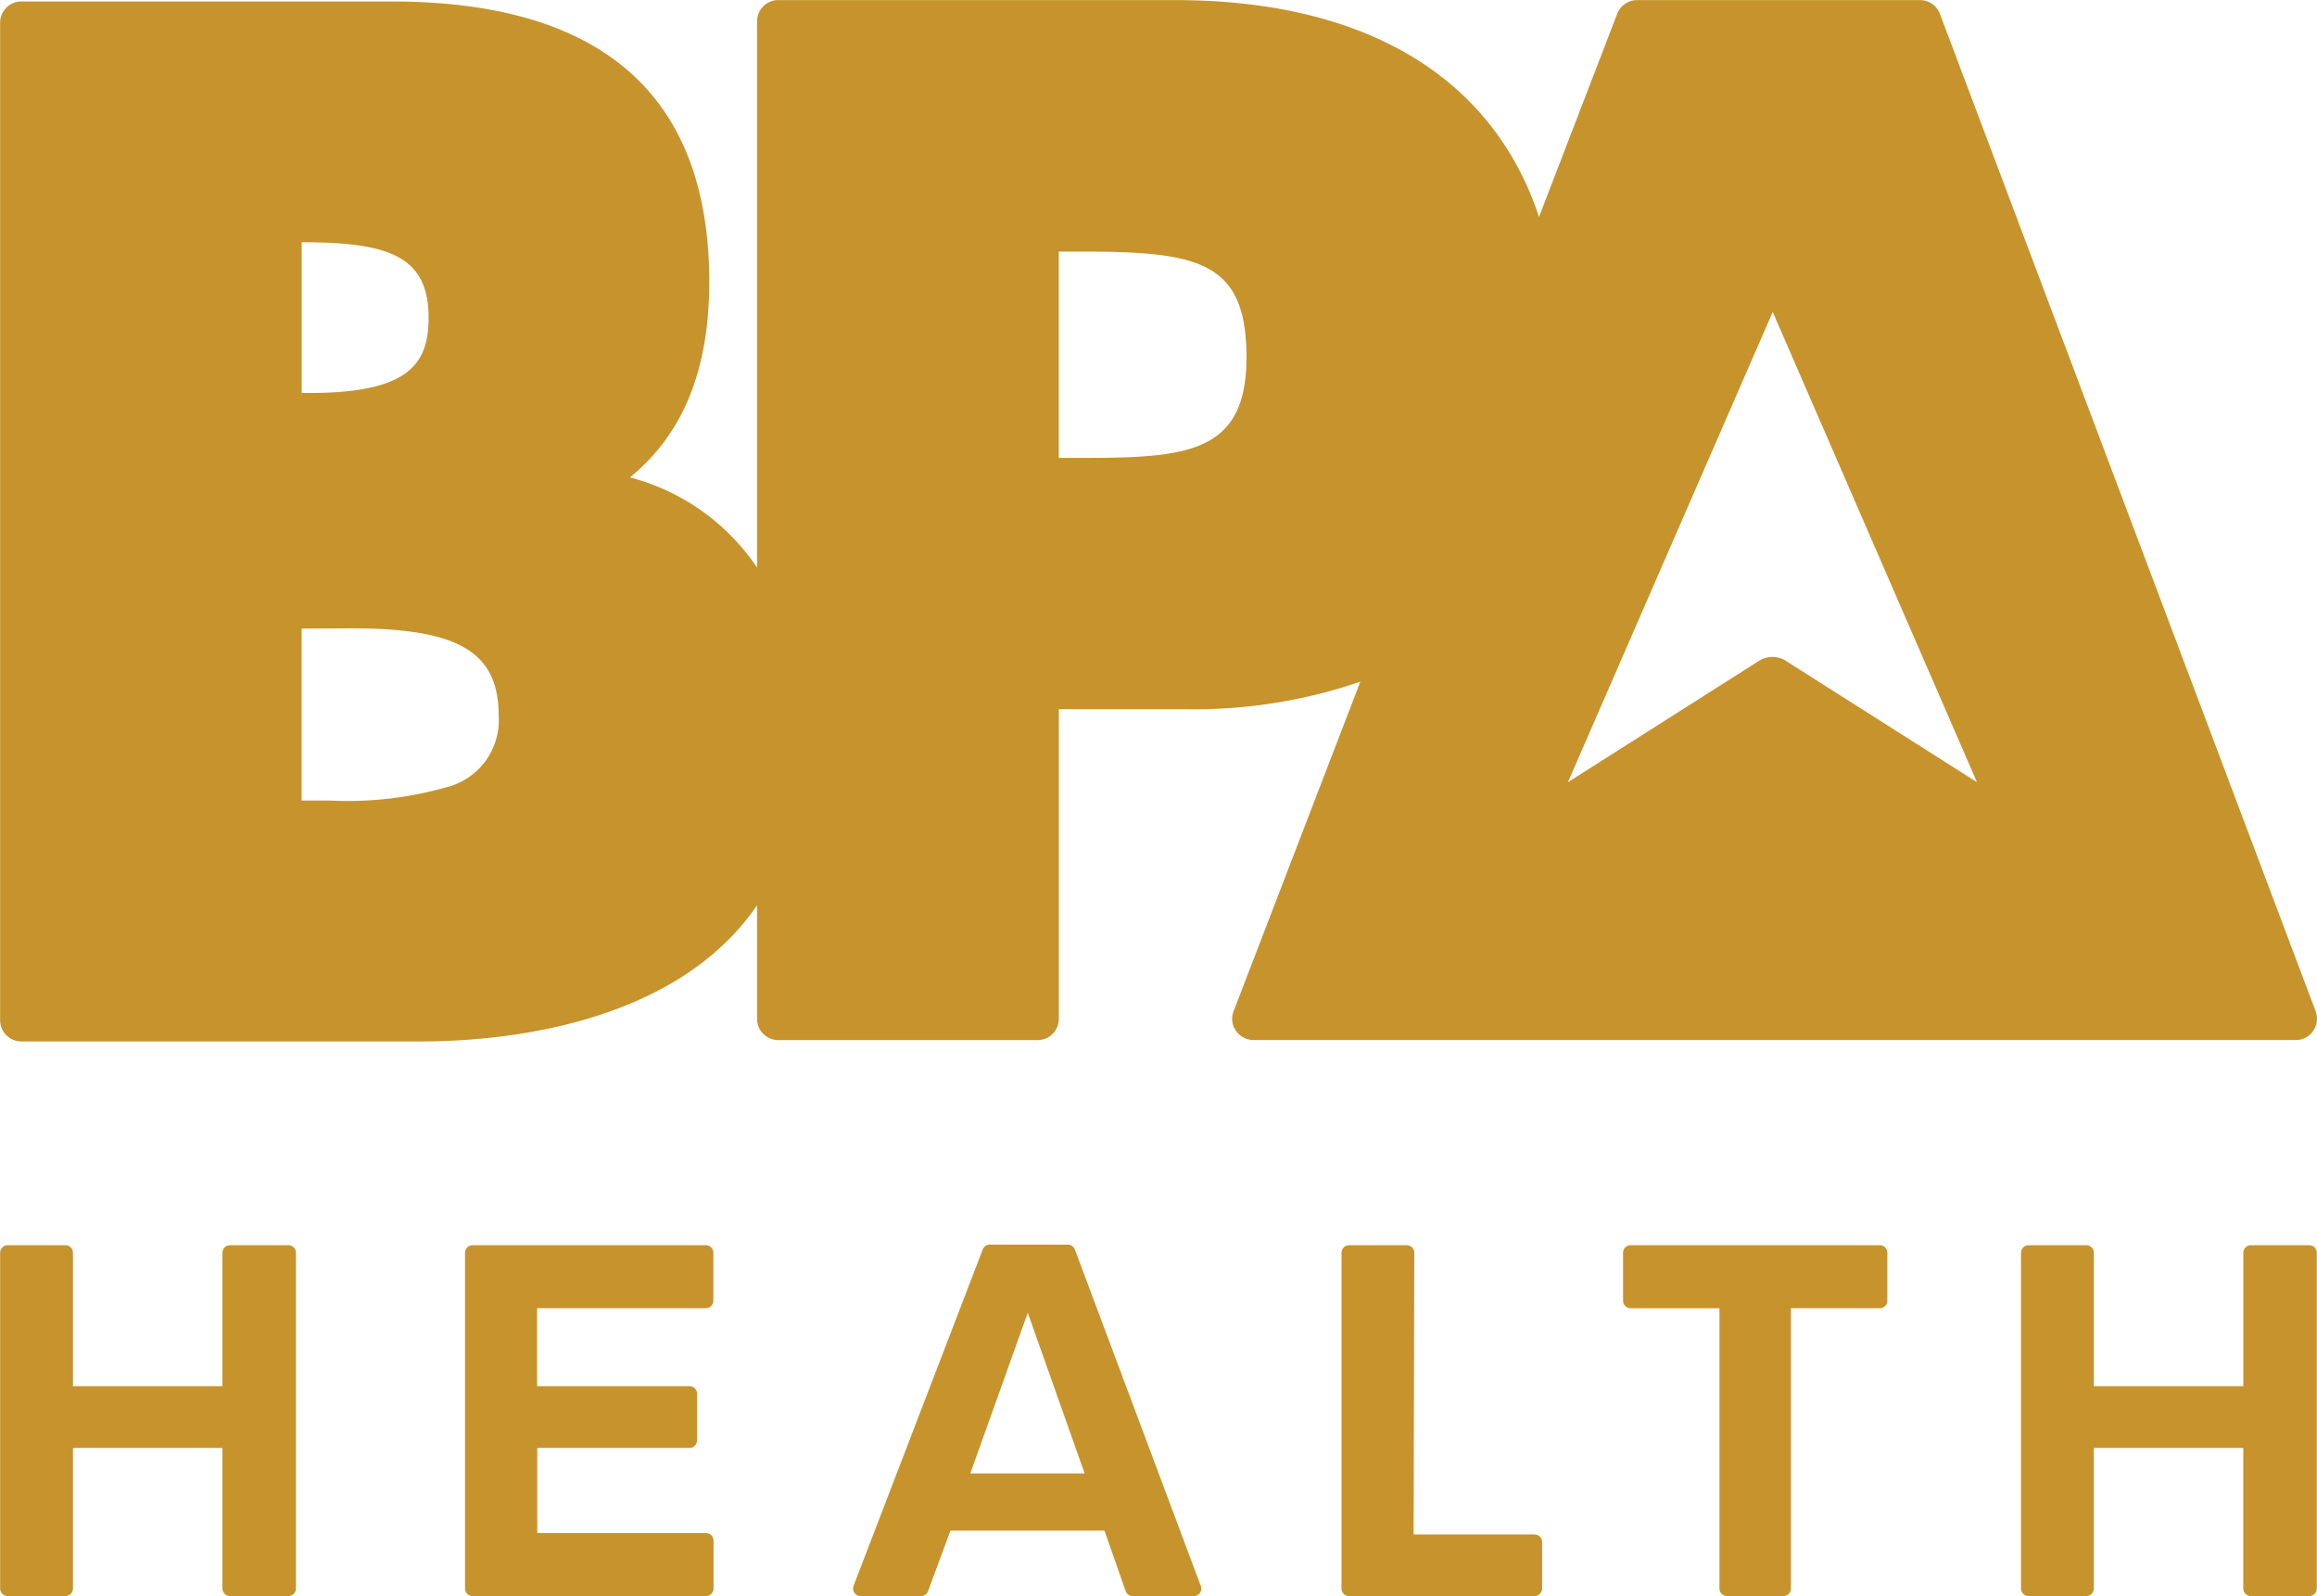
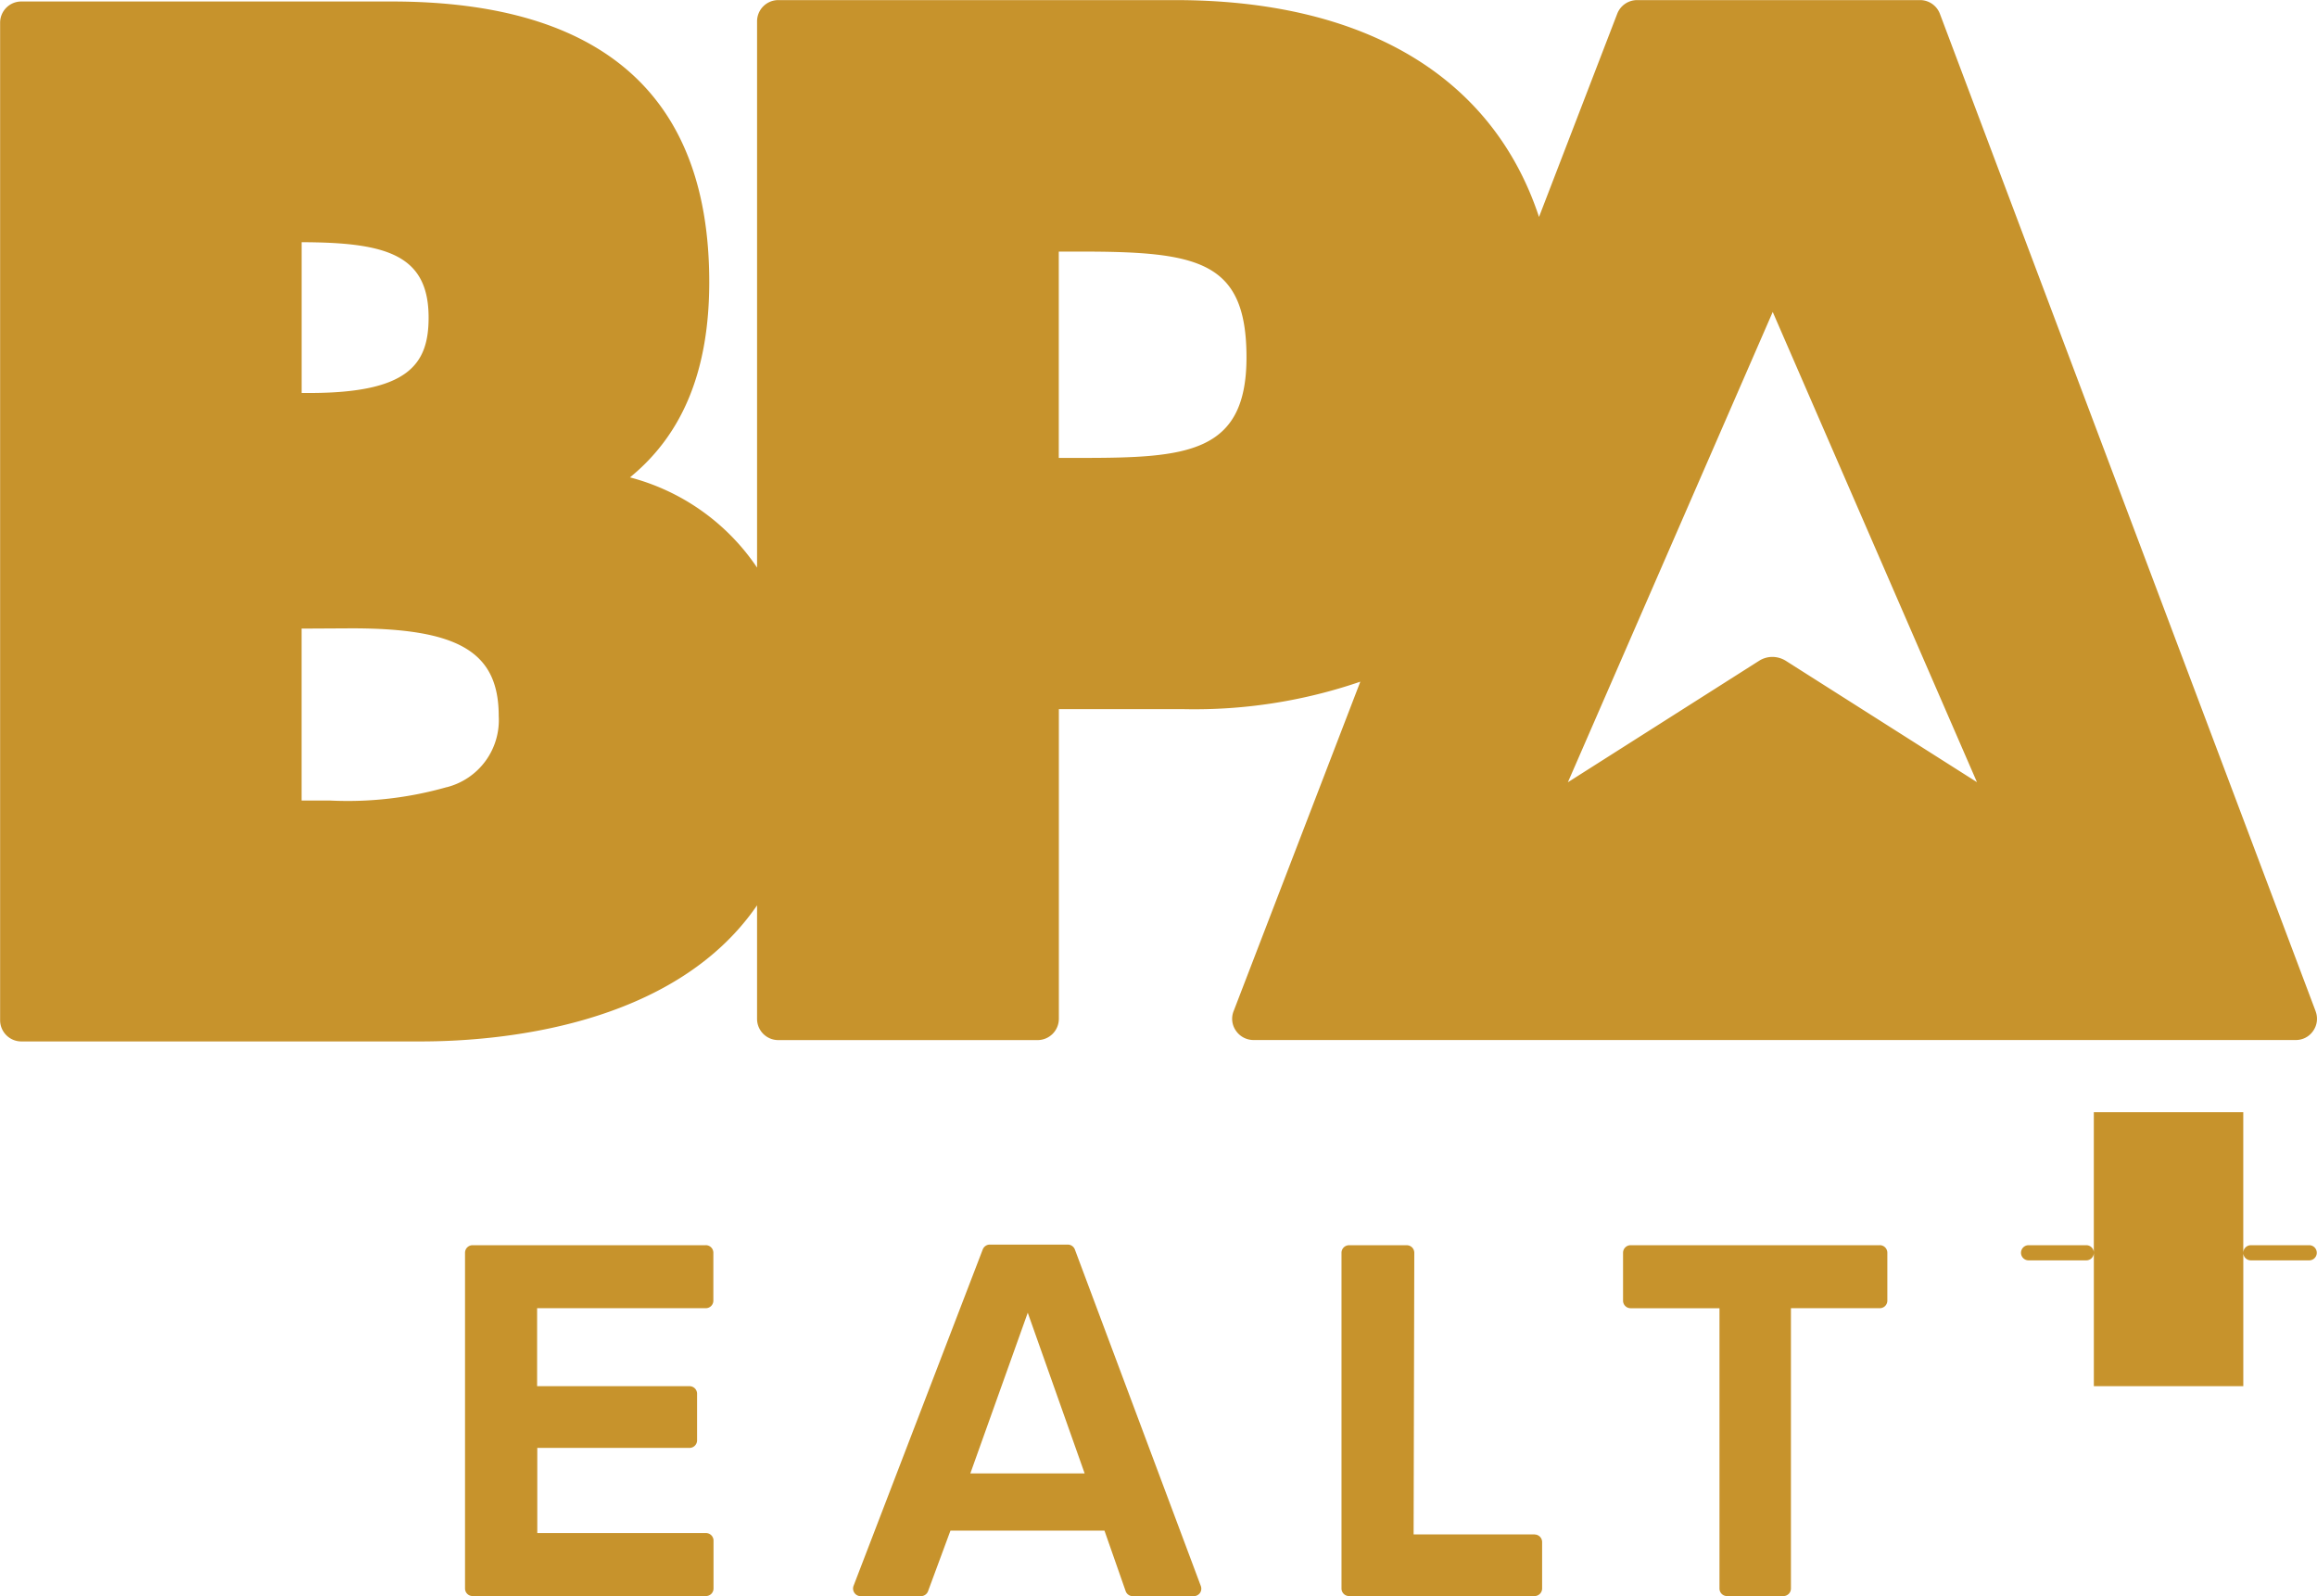
<svg xmlns="http://www.w3.org/2000/svg" width="94.787" height="65.291" viewBox="0 0 94.787 65.291">
  <g id="Group_563" data-name="Group 563" transform="translate(-17013.328 293.942)">
-     <path id="Path_43" data-name="Path 43" d="M73.831,208.984H71.446a.309.309,0,0,0-.309.31v5.457H65.022v-5.457a.31.31,0,0,0-.31-.31H62.35a.309.309,0,0,0-.307.31v13.732a.309.309,0,0,0,.307.31h2.362a.31.31,0,0,0,.31-.31v-5.751h6.115v5.751a.309.309,0,0,0,.309.31h2.386a.31.31,0,0,0,.312-.31V209.294a.31.31,0,0,0-.312-.31" transform="translate(16951.291 -451.987)" fill="#c7932c" />
    <path id="Path_44" data-name="Path 44" d="M109.173,208.984H99.624a.308.308,0,0,0-.307.31v13.732a.308.308,0,0,0,.307.31h9.549a.309.309,0,0,0,.31-.31v-1.957a.31.31,0,0,0-.31-.31h-6.9v-3.483H108.5a.31.31,0,0,0,.31-.31V215.06a.309.309,0,0,0-.31-.309h-6.234v-3.19h6.9a.309.309,0,0,0,.31-.31v-1.958a.309.309,0,0,0-.31-.31" transform="translate(16933.035 -451.987)" fill="#c7932c" />
    <path id="Path_45" data-name="Path 45" d="M139.509,209.133a.309.309,0,0,0-.289-.2h-3.193a.31.31,0,0,0-.287.2l-5.285,13.76a.312.312,0,0,0,.035.286.306.306,0,0,0,.255.135h2.466a.311.311,0,0,0,.291-.2l.918-2.481h6.3l.866,2.474a.308.308,0,0,0,.293.208h2.493a.314.314,0,0,0,.256-.132.309.309,0,0,0,.033-.286Zm.4,9.16h-4.676l2.349-6.573Z" transform="translate(16917.791 -451.961)" fill="#c7932c" />
    <path id="Path_46" data-name="Path 46" d="M177.5,220.814h-4.947l.028-11.519a.317.317,0,0,0-.09-.22.311.311,0,0,0-.22-.09h-2.359a.309.309,0,0,0-.309.31v13.732a.309.309,0,0,0,.309.31H177.5a.31.31,0,0,0,.31-.31v-1.9a.309.309,0,0,0-.31-.309" transform="translate(16898.605 -451.987)" fill="#c7932c" />
    <path id="Path_47" data-name="Path 47" d="M202.684,208.984H192.49a.31.31,0,0,0-.309.31v1.958a.31.31,0,0,0,.309.31h3.636v11.465a.307.307,0,0,0,.307.31h2.307a.308.308,0,0,0,.309-.31V211.561h3.635a.309.309,0,0,0,.309-.31v-1.958a.309.309,0,0,0-.309-.31" transform="translate(16887.545 -451.987)" fill="#c7932c" />
-     <path id="Path_48" data-name="Path 48" d="M235.879,208.984h-2.387a.31.31,0,0,0-.31.31v5.457h-6.114v-5.457a.309.309,0,0,0-.308-.31H224.4a.31.31,0,0,0-.312.31v13.732a.31.31,0,0,0,.312.31h2.359a.309.309,0,0,0,.308-.31v-5.751h6.114v5.751a.311.311,0,0,0,.31.31h2.387a.31.31,0,0,0,.31-.31V209.294a.31.31,0,0,0-.31-.31" transform="translate(16871.918 -451.987)" fill="#c7932c" />
+     <path id="Path_48" data-name="Path 48" d="M235.879,208.984h-2.387a.31.31,0,0,0-.31.31v5.457h-6.114v-5.457a.309.309,0,0,0-.308-.31H224.4a.31.31,0,0,0-.312.31a.31.31,0,0,0,.312.31h2.359a.309.309,0,0,0,.308-.31v-5.751h6.114v5.751a.311.311,0,0,0,.31.31h2.387a.31.31,0,0,0,.31-.31V209.294a.31.31,0,0,0-.31-.31" transform="translate(16871.918 -451.987)" fill="#c7932c" />
    <path id="Path_49" data-name="Path 49" d="M156.761,150.51l-15.37-40.8a.867.867,0,0,0-.81-.567H129a.873.873,0,0,0-.811.558l-3.2,8.313c-1.892-5.735-7.119-8.871-14.883-8.871H93.866a.869.869,0,0,0-.866.87v22.345a9.016,9.016,0,0,0-5.2-3.69c2.179-1.778,3.244-4.405,3.244-7.994,0-7.614-4.369-11.474-12.992-11.474H62.9a.866.866,0,0,0-.866.863v40.812a.868.868,0,0,0,.866.867H79.245c3.145,0,10.336-.581,13.755-5.568v4.648a.867.867,0,0,0,.866.865h10.609a.871.871,0,0,0,.871-.865V138.15h5.139a20.918,20.918,0,0,0,7.194-1.125L112.5,150.492a.846.846,0,0,0,.093.816.871.871,0,0,0,.713.376H155.95a.851.851,0,0,0,.706-.369.86.86,0,0,0,.105-.8M74.37,119.047c3.445.009,5.193.5,5.193,3.084,0,1.9-.813,3.084-4.869,3.084H74.37ZM80.3,141.341a14.788,14.788,0,0,1-4.78.546l-1.152,0v-7.033l2.05-.011c4.384,0,6.013.971,6.013,3.585a2.831,2.831,0,0,1-2.132,2.916m25.96-13.473h-.916v-8.44h.916c4.808,0,6.763.391,6.763,4.327s-2.445,4.113-6.763,4.113m28.826,8.3a1.052,1.052,0,0,0-.56-.159,1.015,1.015,0,0,0-.528.156l-7.827,4.972,8.38-19.24,8.355,19.236Z" transform="translate(16951.299 -403.081)" fill="#c7932c" />
  </g>
</svg>